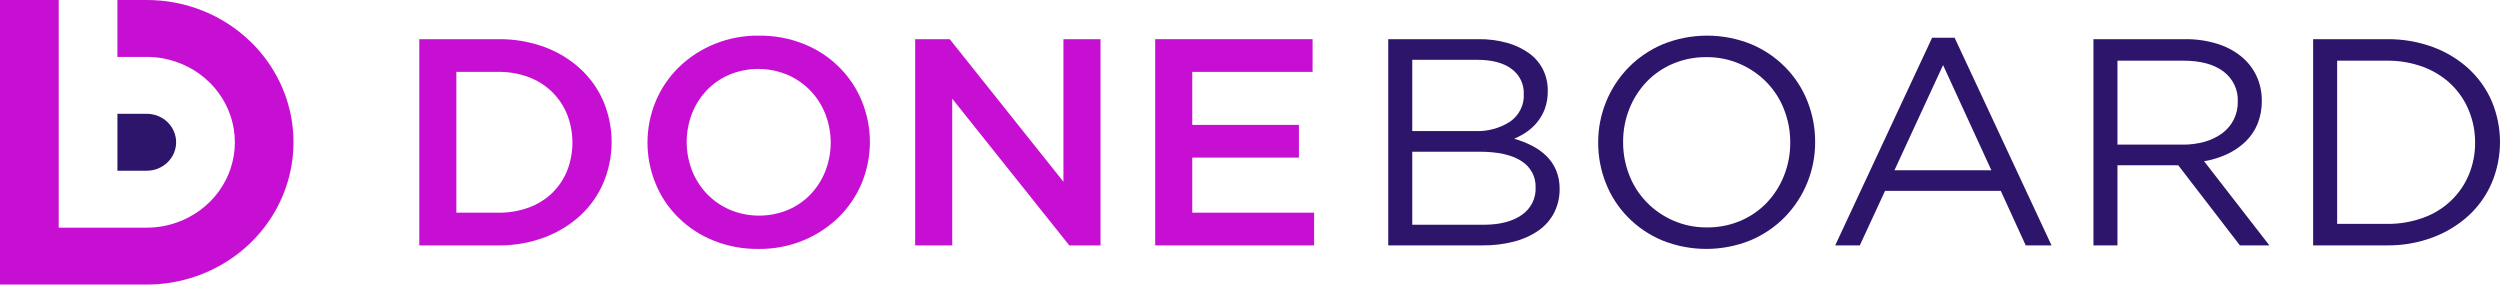
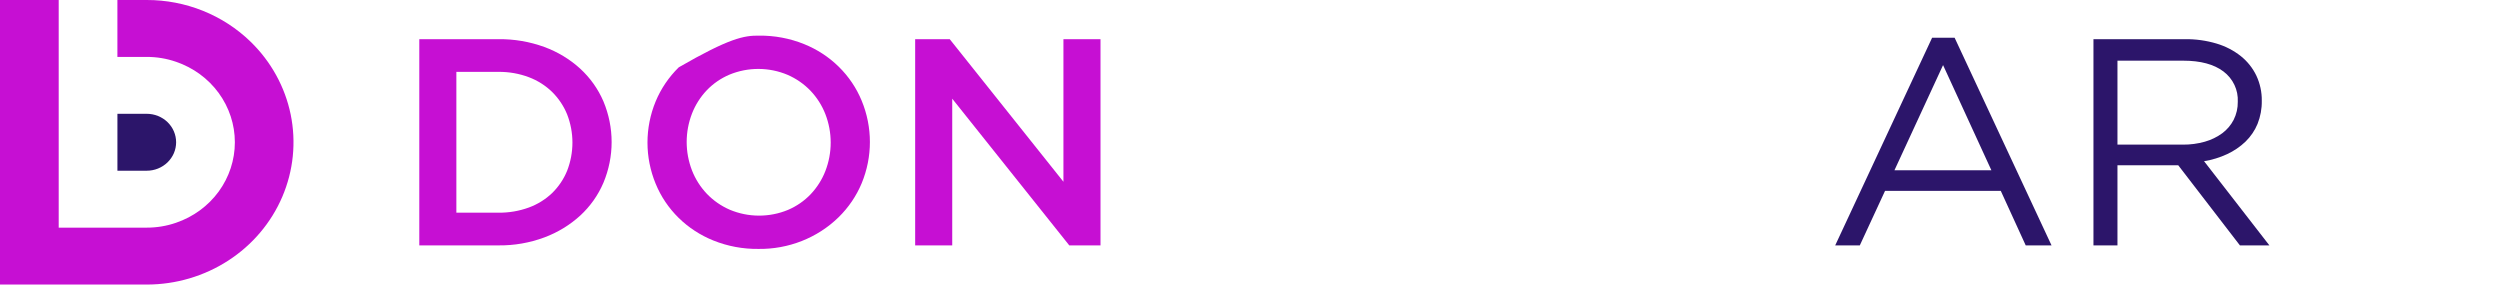
<svg xmlns="http://www.w3.org/2000/svg" width="196" height="23" viewBox="0 0 196 23" fill="none">
  <path d="M47.308 14.33C46.894 15.303 46.273 16.18 45.486 16.905C44.672 17.646 43.717 18.227 42.675 18.614C41.531 19.04 40.315 19.252 39.09 19.238H32.873V3.071H39.09C40.314 3.058 41.53 3.266 42.675 3.683C43.718 4.065 44.673 4.641 45.486 5.381C46.271 6.103 46.892 6.976 47.308 7.945C48.166 9.992 48.166 12.283 47.308 14.33ZM44.461 8.963C44.195 8.31 43.797 7.715 43.29 7.212C42.771 6.706 42.149 6.311 41.463 6.053C40.702 5.766 39.891 5.625 39.075 5.635H35.779V16.674H39.075C39.89 16.685 40.7 16.547 41.463 16.269C42.148 16.018 42.77 15.631 43.29 15.133C43.798 14.636 44.196 14.044 44.461 13.393C45.018 11.966 45.018 10.39 44.461 8.963Z" fill="#C60FD3" />
-   <path d="M67.557 14.365C67.141 15.362 66.526 16.268 65.746 17.032C64.924 17.834 63.943 18.468 62.862 18.894C61.782 19.32 60.624 19.532 59.457 19.515C58.248 19.53 57.049 19.306 55.932 18.857C54.909 18.447 53.982 17.842 53.204 17.079C52.427 16.315 51.815 15.408 51.406 14.411C50.548 12.336 50.548 10.02 51.406 7.945C51.821 6.948 52.437 6.041 53.216 5.277C54.039 4.475 55.02 3.842 56.1 3.416C57.181 2.989 58.339 2.778 59.505 2.794C60.714 2.78 61.914 3.004 63.031 3.453C64.053 3.863 64.981 4.467 65.758 5.231C66.536 5.995 67.147 6.902 67.557 7.898C68.414 9.974 68.414 12.29 67.557 14.365ZM64.71 8.949C64.446 8.27 64.05 7.647 63.543 7.113C63.035 6.585 62.424 6.161 61.744 5.866C61.025 5.563 60.249 5.406 59.465 5.404C58.68 5.402 57.904 5.555 57.182 5.855C56.511 6.141 55.907 6.558 55.408 7.079C54.906 7.609 54.514 8.229 54.252 8.903C53.697 10.34 53.697 11.924 54.252 13.361C54.517 14.04 54.913 14.663 55.42 15.197C55.927 15.725 56.538 16.149 57.218 16.444C57.938 16.746 58.714 16.904 59.498 16.905C60.282 16.907 61.059 16.754 61.78 16.455C62.451 16.169 63.055 15.752 63.554 15.231C64.056 14.7 64.449 14.081 64.71 13.407C65.266 11.97 65.266 10.386 64.71 8.949Z" fill="#C60FD3" />
+   <path d="M67.557 14.365C67.141 15.362 66.526 16.268 65.746 17.032C64.924 17.834 63.943 18.468 62.862 18.894C61.782 19.32 60.624 19.532 59.457 19.515C58.248 19.53 57.049 19.306 55.932 18.857C54.909 18.447 53.982 17.842 53.204 17.079C52.427 16.315 51.815 15.408 51.406 14.411C50.548 12.336 50.548 10.02 51.406 7.945C51.821 6.948 52.437 6.041 53.216 5.277C57.181 2.989 58.339 2.778 59.505 2.794C60.714 2.78 61.914 3.004 63.031 3.453C64.053 3.863 64.981 4.467 65.758 5.231C66.536 5.995 67.147 6.902 67.557 7.898C68.414 9.974 68.414 12.29 67.557 14.365ZM64.71 8.949C64.446 8.27 64.05 7.647 63.543 7.113C63.035 6.585 62.424 6.161 61.744 5.866C61.025 5.563 60.249 5.406 59.465 5.404C58.68 5.402 57.904 5.555 57.182 5.855C56.511 6.141 55.907 6.558 55.408 7.079C54.906 7.609 54.514 8.229 54.252 8.903C53.697 10.34 53.697 11.924 54.252 13.361C54.517 14.04 54.913 14.663 55.42 15.197C55.927 15.725 56.538 16.149 57.218 16.444C57.938 16.746 58.714 16.904 59.498 16.905C60.282 16.907 61.059 16.754 61.78 16.455C62.451 16.169 63.055 15.752 63.554 15.231C64.056 14.7 64.449 14.081 64.71 13.407C65.266 11.97 65.266 10.386 64.71 8.949Z" fill="#C60FD3" />
  <path d="M83.373 3.071H86.28V19.238H83.831L74.655 7.737V19.238H71.749V3.071H74.459L83.373 14.249L83.373 3.071Z" fill="#C60FD3" />
-   <path d="M102.906 5.635H93.473V9.792H101.835V12.356H93.473V16.674H103.026V19.238H90.567V3.071H102.906L102.906 5.635Z" fill="#C60FD3" />
-   <path d="M118.159 3.36C118.774 3.529 119.354 3.803 119.871 4.168C120.334 4.501 120.709 4.937 120.965 5.439C121.223 5.961 121.353 6.534 121.345 7.113C121.355 7.592 121.278 8.069 121.119 8.522C120.978 8.906 120.774 9.264 120.513 9.584C120.272 9.881 119.988 10.141 119.67 10.358C119.368 10.562 119.045 10.736 118.707 10.877C119.189 11.012 119.655 11.194 120.098 11.42C120.514 11.629 120.895 11.898 121.228 12.217C121.552 12.536 121.81 12.912 121.989 13.325C122.186 13.794 122.283 14.297 122.274 14.804C122.284 15.451 122.138 16.092 121.846 16.674C121.56 17.229 121.14 17.709 120.621 18.072C120.043 18.471 119.394 18.764 118.707 18.938C117.901 19.145 117.069 19.247 116.234 19.238H108.839V3.071H115.924C116.68 3.062 117.432 3.16 118.159 3.36ZM118.394 9.535C118.747 9.288 119.03 8.959 119.217 8.578C119.403 8.197 119.488 7.776 119.463 7.355C119.477 6.98 119.399 6.608 119.233 6.269C119.068 5.93 118.821 5.634 118.513 5.407C117.879 4.928 116.969 4.688 115.781 4.688H110.721V10.277H115.638C116.615 10.318 117.58 10.059 118.394 9.535ZM119.299 16.856C119.653 16.614 119.939 16.29 120.13 15.913C120.321 15.536 120.411 15.119 120.392 14.699C120.408 14.289 120.314 13.882 120.118 13.518C119.922 13.154 119.631 12.846 119.275 12.624C118.531 12.137 117.43 11.894 115.972 11.894H110.721V17.621H116.305C117.572 17.621 118.57 17.366 119.299 16.856Z" fill="#2C156A" />
-   <path d="M141.688 14.33C141.288 15.319 140.698 16.224 139.949 16.998C139.187 17.779 138.272 18.403 137.257 18.834C136.158 19.282 134.978 19.513 133.786 19.515C132.594 19.517 131.414 19.29 130.313 18.845C129.308 18.423 128.4 17.811 127.644 17.043C126.887 16.276 126.296 15.369 125.906 14.377C125.499 13.357 125.293 12.272 125.298 11.178C125.293 10.083 125.503 8.997 125.918 7.979C126.318 6.991 126.908 6.086 127.657 5.312C128.419 4.532 129.334 3.907 130.349 3.476C131.448 3.028 132.627 2.796 133.82 2.794C135.012 2.792 136.192 3.02 137.293 3.464C138.298 3.886 139.205 4.499 139.962 5.267C140.719 6.034 141.31 6.941 141.7 7.933C142.107 8.953 142.313 10.038 142.307 11.132C142.313 12.227 142.102 13.312 141.688 14.33ZM139.865 8.568C139.561 7.783 139.099 7.065 138.506 6.454C137.913 5.844 137.201 5.353 136.411 5.012C135.584 4.652 134.686 4.471 133.779 4.48C132.873 4.471 131.976 4.648 131.147 5C130.366 5.331 129.665 5.815 129.086 6.42C128.504 7.036 128.048 7.753 127.74 8.534C127.411 9.362 127.245 10.244 127.252 11.132C127.246 12.024 127.411 12.909 127.74 13.742C128.045 14.527 128.507 15.245 129.1 15.856C129.693 16.466 130.405 16.956 131.194 17.298C132.022 17.658 132.92 17.839 133.826 17.829C134.732 17.839 135.629 17.662 136.459 17.31C137.239 16.978 137.94 16.495 138.52 15.889C139.101 15.273 139.558 14.556 139.865 13.776C140.195 12.947 140.36 12.066 140.354 11.178C140.36 10.286 140.194 9.401 139.865 8.568Z" fill="#2C156A" />
  <path d="M160.84 19.238H158.816L156.862 14.965H147.787L145.809 19.238H143.88L151.479 2.956H153.241L160.84 19.238ZM152.336 5.103L148.525 13.348H156.124L152.336 5.103Z" fill="#2C156A" />
  <path d="M175.609 19.238L170.773 12.956H166.009V19.238H164.127V3.071H171.298C172.141 3.06 172.981 3.177 173.787 3.418C174.478 3.624 175.121 3.957 175.681 4.4C176.197 4.814 176.613 5.335 176.896 5.925C177.187 6.545 177.334 7.219 177.324 7.9C177.335 8.52 177.222 9.136 176.991 9.714C176.777 10.233 176.457 10.705 176.05 11.101C175.63 11.504 175.142 11.836 174.609 12.083C174.036 12.35 173.426 12.537 172.798 12.637L177.92 19.238H175.609ZM174.32 5.603C173.572 5.039 172.521 4.757 171.168 4.757H166.009V11.339H171.144C171.725 11.344 172.305 11.266 172.863 11.108C173.355 10.969 173.816 10.745 174.225 10.447C174.602 10.166 174.908 9.805 175.12 9.392C175.34 8.952 175.451 8.468 175.442 7.978C175.465 7.524 175.375 7.071 175.18 6.658C174.985 6.244 174.69 5.883 174.32 5.603Z" fill="#2C156A" />
-   <path d="M195.357 14.33C194.942 15.303 194.322 16.18 193.535 16.905C192.721 17.646 191.766 18.227 190.724 18.614C189.58 19.04 188.364 19.252 187.139 19.238H181.35V3.071H187.139C188.363 3.058 189.578 3.266 190.724 3.683C191.767 4.065 192.722 4.641 193.535 5.381C194.319 6.103 194.94 6.976 195.357 7.945C196.214 9.992 196.214 12.283 195.357 14.33ZM193.558 8.661C193.246 7.895 192.776 7.2 192.177 6.617C191.554 6.022 190.812 5.559 189.997 5.254C189.086 4.913 188.115 4.745 187.139 4.757H183.232V17.552H187.139C188.114 17.565 189.084 17.4 189.997 17.067C190.8 16.777 191.532 16.327 192.145 15.746C192.759 15.165 193.24 14.467 193.558 13.695C193.89 12.895 194.056 12.04 194.047 11.178C194.053 10.316 193.887 9.461 193.558 8.661Z" fill="#2C156A" />
  <path d="M19.642 3.266C18.574 2.229 17.306 1.407 15.909 0.846C14.513 0.286 13.017 -0.002 11.505 8.86562e-06H9.204V4.462H11.505C12.289 4.46 13.068 4.59 13.806 4.846C15.153 5.306 16.32 6.16 17.145 7.29C17.97 8.42 18.413 9.77 18.413 11.155C18.413 12.539 17.97 13.889 17.145 15.019C16.32 16.149 15.153 17.003 13.806 17.463C13.068 17.719 12.289 17.849 11.505 17.847H4.602V8.86562e-06H0V22.309H11.505C13.781 22.309 16.005 21.654 17.897 20.428C19.789 19.203 21.264 17.461 22.134 15.422C23.005 13.384 23.233 11.142 22.79 8.978C22.346 6.814 21.25 4.826 19.642 3.266Z" fill="#C60FD3" />
  <path d="M13.808 11.153C13.808 10.86 13.748 10.57 13.633 10.299C13.517 10.028 13.347 9.782 13.134 9.575C12.92 9.368 12.666 9.204 12.387 9.092C12.108 8.98 11.809 8.922 11.507 8.922H9.206V13.384H11.507C11.809 13.384 12.108 13.326 12.387 13.214C12.666 13.102 12.92 12.937 13.134 12.73C13.347 12.523 13.517 12.277 13.633 12.007C13.748 11.736 13.808 11.446 13.808 11.153Z" fill="#2C156A" />
</svg>